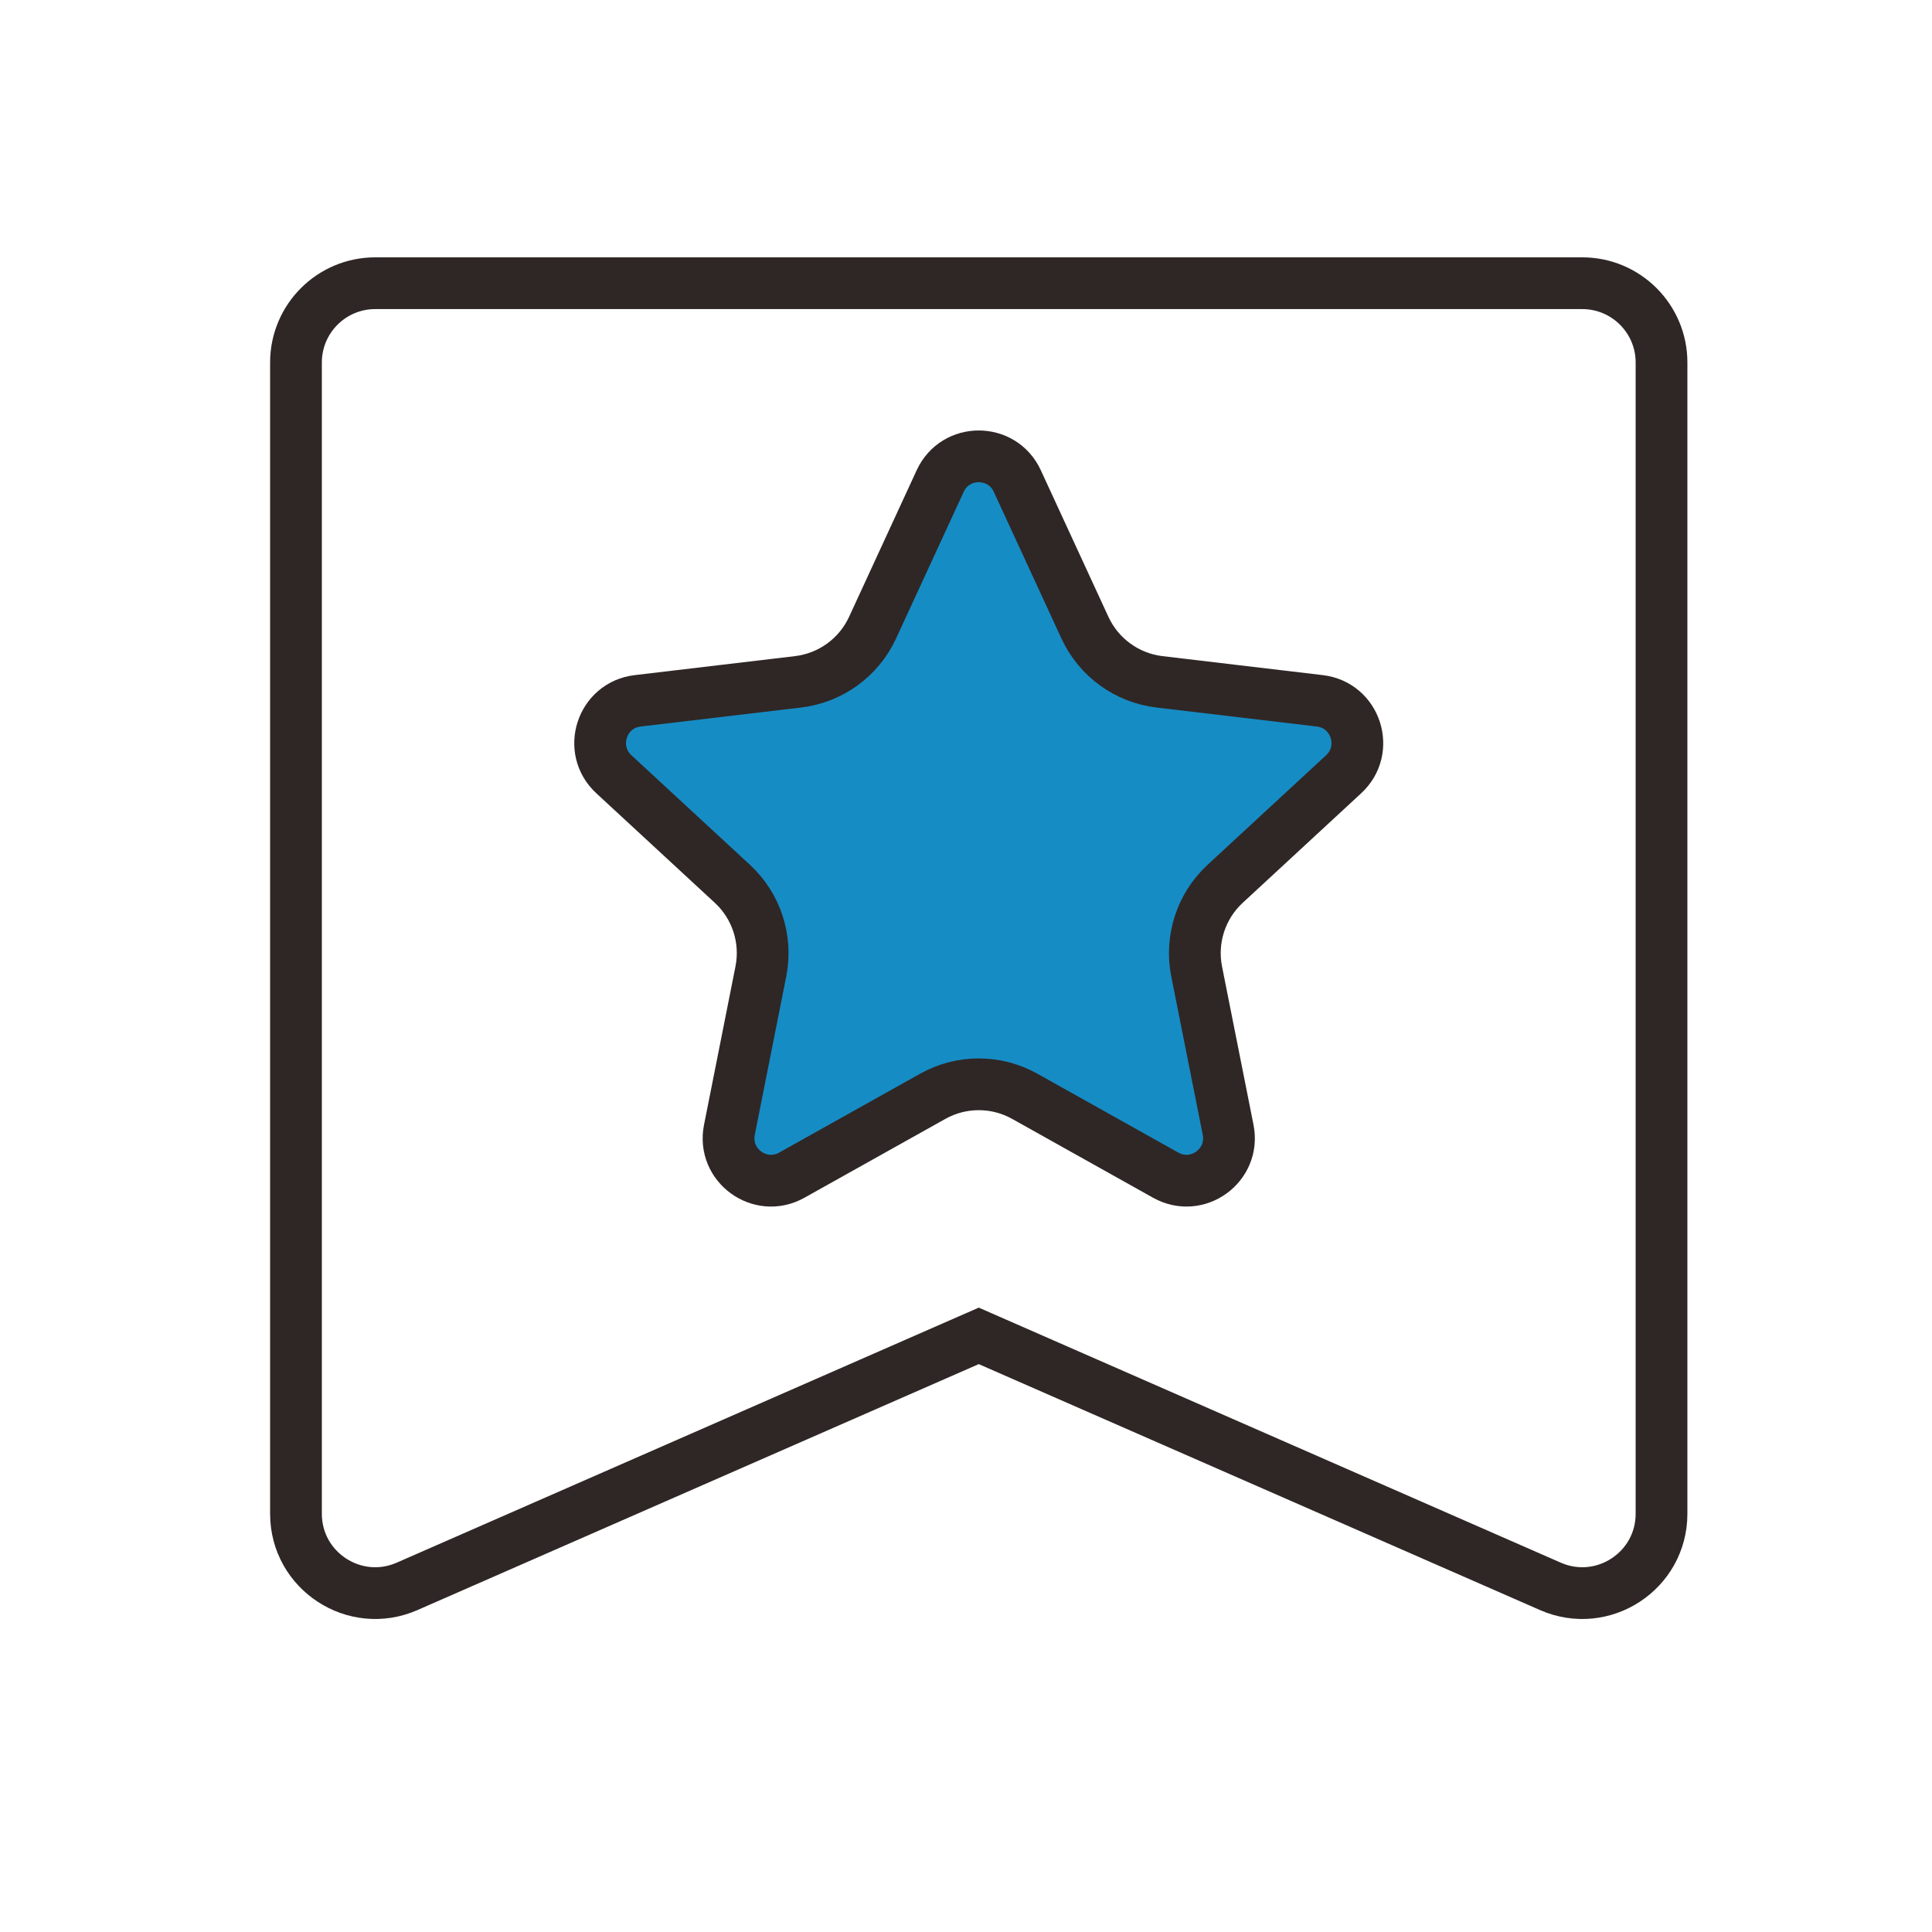
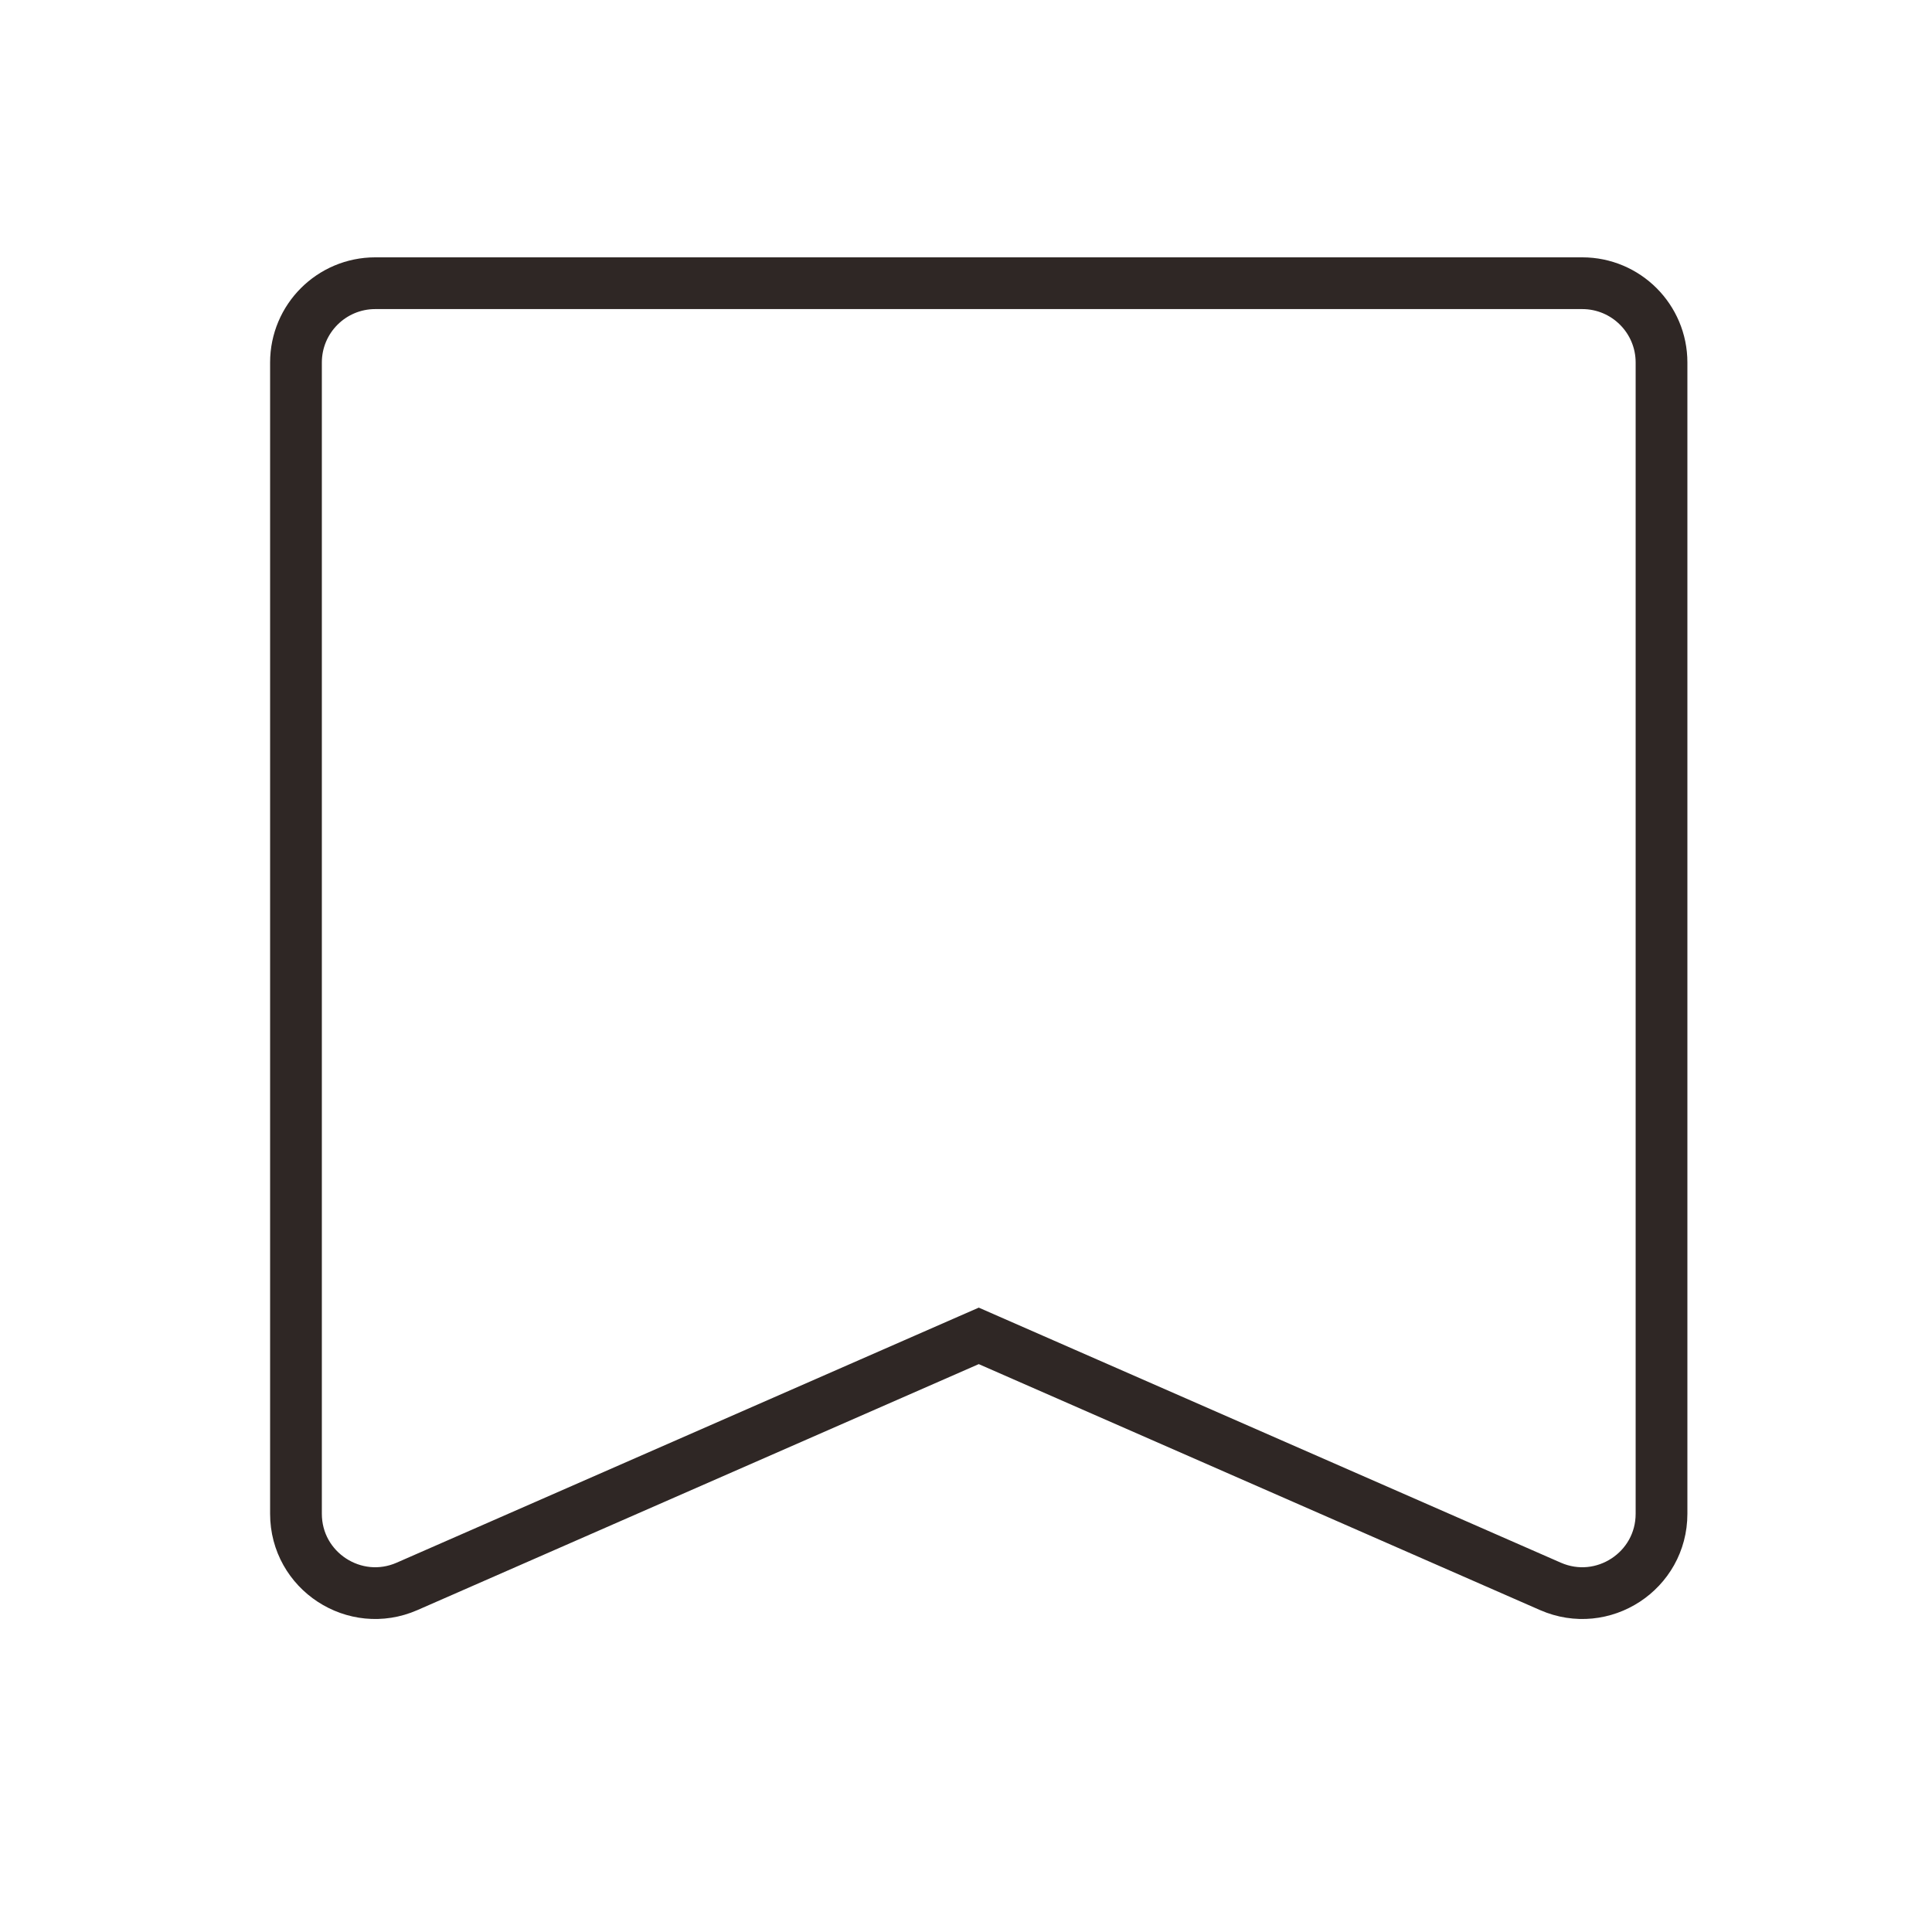
<svg xmlns="http://www.w3.org/2000/svg" fill="none" viewBox="0 0 56 56" height="56" width="56">
  <path stroke-width="1.5" stroke="#2F2725" d="M10.877 8.209H45.862C47.131 8.209 48.16 9.238 48.16 10.507V43.877C48.16 45.535 46.459 46.647 44.94 45.982L28.671 38.853L28.37 38.721L28.068 38.853L11.799 45.982C10.281 46.647 8.579 45.535 8.579 43.877V10.507C8.579 9.238 9.608 8.209 10.877 8.209Z" />
-   <path stroke-width="1.5" stroke="#2F2725" fill="#168CC5" d="M27.252 13.943C27.692 12.989 29.047 12.989 29.487 13.943L31.448 18.195C31.846 19.057 32.664 19.651 33.607 19.763L38.257 20.314C39.3 20.438 39.718 21.727 38.947 22.441L35.51 25.619C34.813 26.264 34.501 27.225 34.685 28.157L35.598 32.749C35.802 33.78 34.706 34.576 33.789 34.063L29.704 31.777C28.875 31.313 27.865 31.313 27.036 31.777L22.95 34.063C22.034 34.576 20.937 33.78 21.142 32.749L22.054 28.157C22.239 27.225 21.927 26.264 21.23 25.619L17.792 22.441C17.021 21.727 17.439 20.438 18.482 20.314L23.132 19.763C24.075 19.651 24.893 19.057 25.291 18.195L27.252 13.943Z" />
</svg>